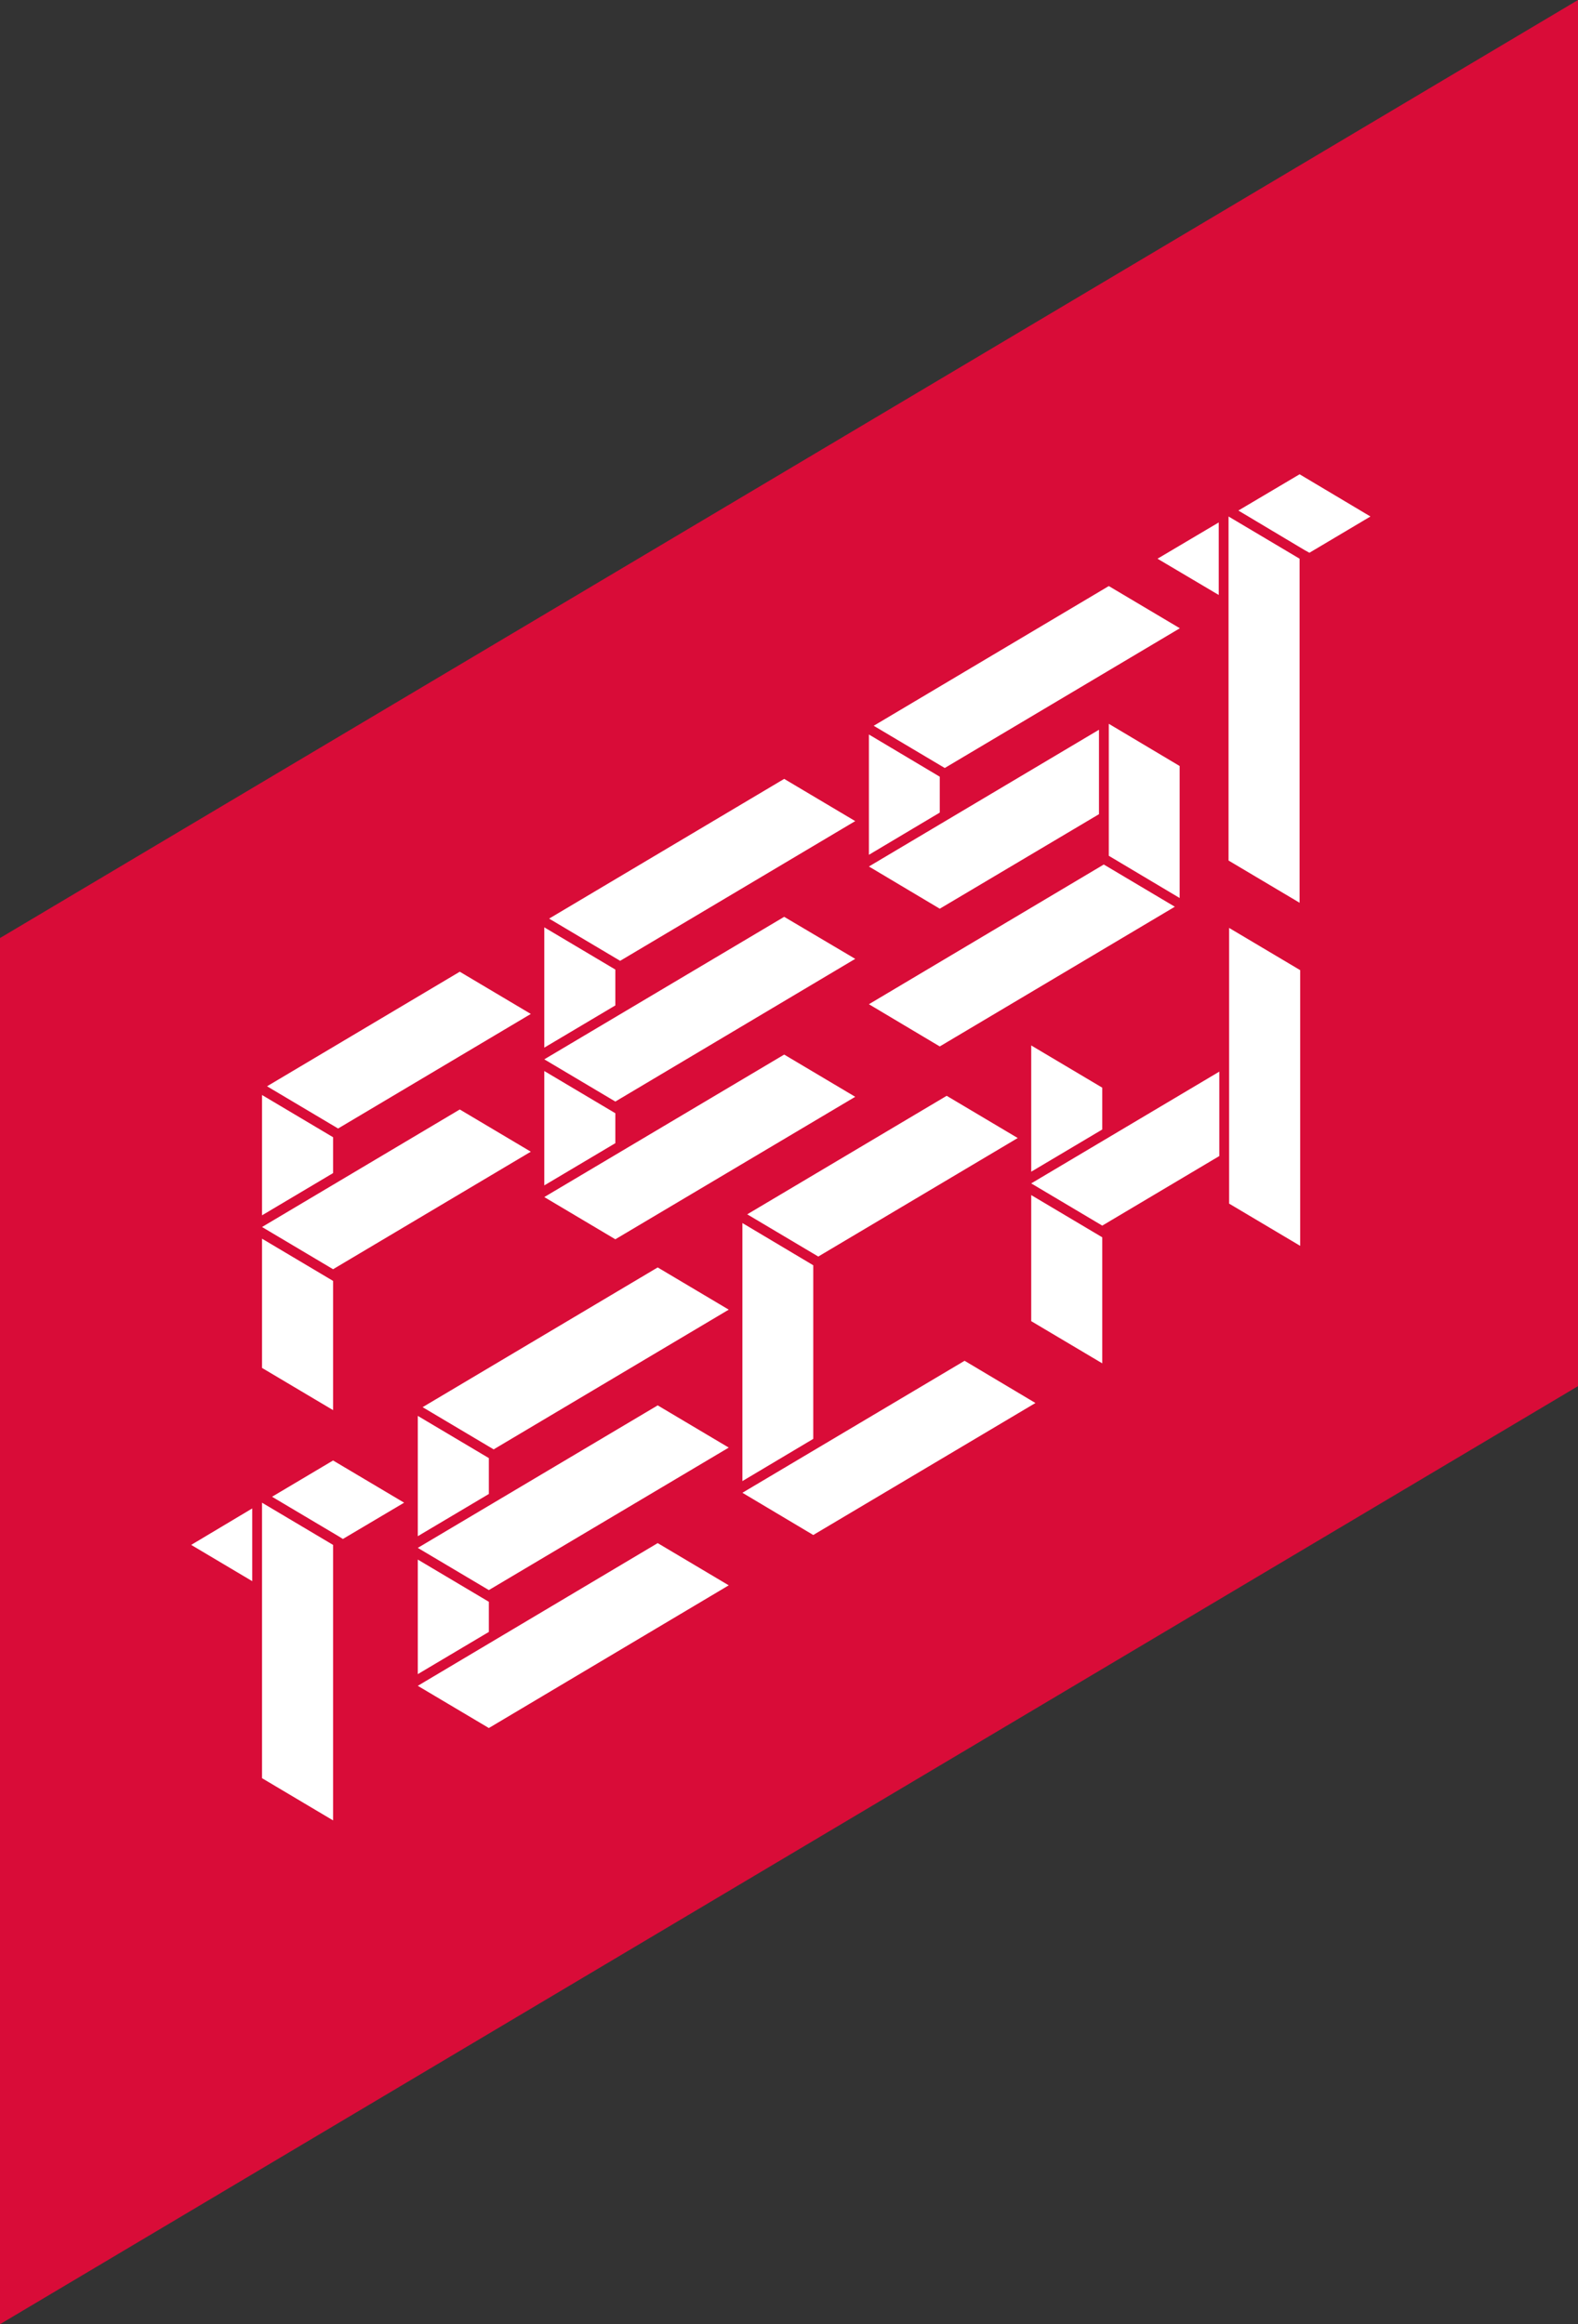
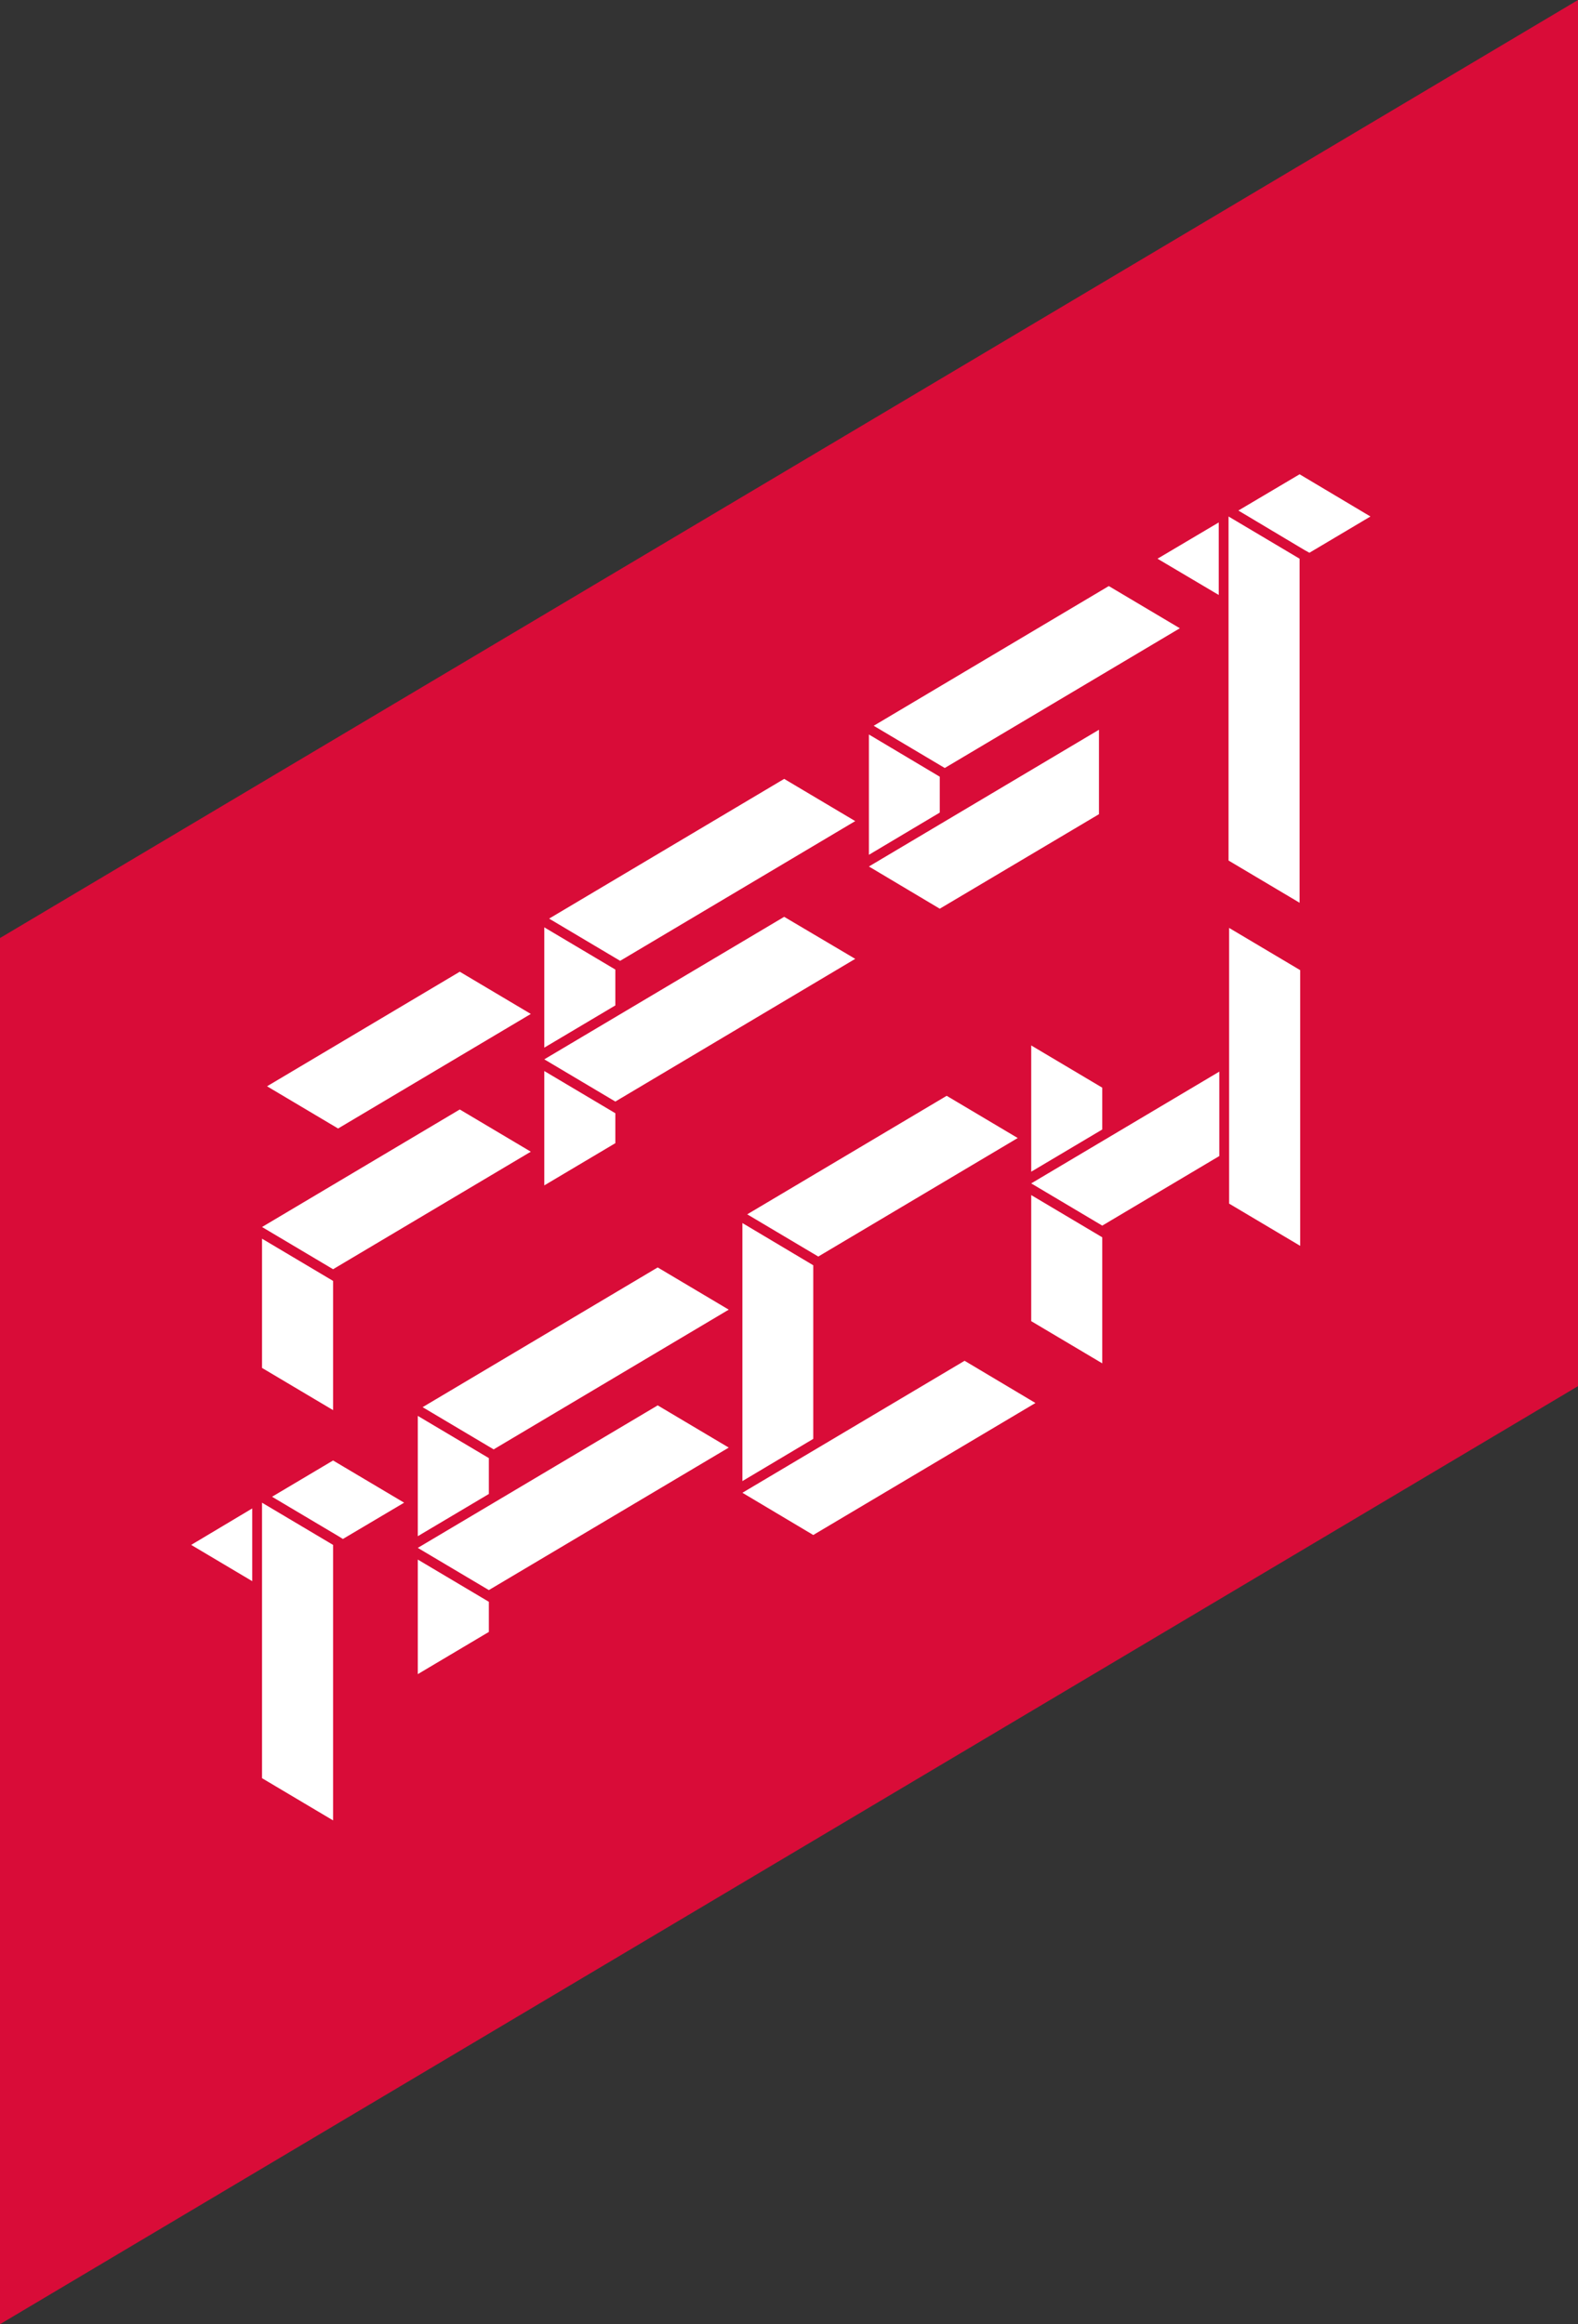
<svg xmlns="http://www.w3.org/2000/svg" width="91" height="134" viewBox="0 0 91 134" fill="none">
  <rect x="0" y="0" width="91" height="134" fill="#333333" stroke="none" />
  <g clip-path="url(#clip0_4_240)">
    <path d="M0 54.082V134L91 79.918V0L0 54.082Z" fill="#D90C38" />
    <path d="M70.282 30.121V34.303L66.751 32.212L70.282 30.121Z" fill="white" />
    <path d="M63.942 33.789L68.039 36.222L54.482 44.278L50.385 41.844L63.942 33.789Z" fill="white" />
-     <path d="M68.028 44.164V51.774L63.942 49.34V41.73L68.028 44.164Z" fill="white" />
    <path d="M50.108 42.347L54.194 44.781V46.849L50.108 49.283V42.347Z" fill="white" />
    <path d="M63.376 42.073V46.941L54.194 52.391L50.108 49.957L63.376 42.073Z" fill="white" />
-     <path d="M63.653 49.843L67.75 52.277L54.194 60.332L50.108 57.898L63.653 49.843Z" fill="white" />
    <path d="M63.565 62.709V65.12L59.468 67.554V60.275L63.565 62.709Z" fill="white" />
    <path d="M43.091 70.011L54.593 63.178L58.69 65.612L47.188 72.445L43.091 70.011Z" fill="white" />
    <path d="M46.899 72.948V82.957L42.813 85.391V70.514L46.899 72.948Z" fill="white" />
-     <path d="M35.485 71.45L31.388 69.016L45.222 60.801L49.319 63.235L35.485 71.45Z" fill="white" />
    <path d="M24.371 81.129L37.928 73.073L42.025 75.507L28.468 83.563L24.371 81.129Z" fill="white" />
    <path d="M28.191 84.066V86.134L24.093 88.568V81.632L28.191 84.066Z" fill="white" />
    <path d="M31.388 68.343V61.749L35.485 64.183V65.909L31.388 68.343Z" fill="white" />
    <path d="M45.222 44.906L49.319 47.34L35.763 55.396L31.666 52.962L45.222 44.906Z" fill="white" />
    <path d="M31.388 53.465L35.485 55.899V57.967L31.388 60.401V53.465Z" fill="white" />
    <path d="M45.222 52.859L49.319 55.282L35.485 63.509L31.388 61.075L45.222 52.859Z" fill="white" />
    <path d="M26.514 56.024L30.611 58.458L19.497 65.063L15.4 62.629L26.514 56.024Z" fill="white" />
-     <path d="M15.111 63.132L19.208 65.566V67.634L15.111 70.068V63.132Z" fill="white" />
    <path d="M11.025 89.07L14.545 86.968V91.161L11.025 89.07Z" fill="white" />
    <path d="M26.514 63.966L30.611 66.4L19.208 73.176L15.111 70.742L26.514 63.966Z" fill="white" />
    <path d="M19.208 73.85V81.3L15.167 78.9L15.111 78.866V71.416L19.208 73.85Z" fill="white" />
    <path d="M19.208 104.954L15.111 102.52V86.637L19.208 89.071V104.954Z" fill="white" />
    <path d="M19.774 88.728L19.497 88.556L15.688 86.294L19.208 84.203L23.305 86.636L19.774 88.728Z" fill="white" />
    <path d="M37.928 81.026L42.025 83.46L28.191 91.675L24.093 89.242L37.928 81.026Z" fill="white" />
    <path d="M28.191 92.35V94.087L24.093 96.521V89.916L28.191 92.35Z" fill="white" />
-     <path d="M28.191 99.628L24.093 97.195L37.928 88.967L42.025 91.401L28.191 99.628Z" fill="white" />
    <path d="M46.899 88.499L42.813 86.065L55.626 78.455L59.712 80.889L46.899 88.499Z" fill="white" />
    <path d="M63.565 78.603L59.468 76.17V68.902L63.565 71.336V78.603Z" fill="white" />
    <path d="M70.315 66.651L63.565 70.662L59.468 68.228L70.315 61.784V66.651Z" fill="white" />
    <path d="M70.848 34.646V29.778L74.945 32.212V52.048L70.848 49.614V34.646Z" fill="white" />
    <path d="M74.978 71.828L70.881 69.394V53.499L74.978 55.933V71.828Z" fill="white" />
    <path d="M75.511 31.869L75.223 31.709L71.414 29.435L74.945 27.344L79.031 29.778L75.511 31.869Z" fill="white" />
  </g>
  <defs>
    <clipPath id="clip0_4_240">
      <rect width="91" height="134" fill="white" />
    </clipPath>
  </defs>
</svg>